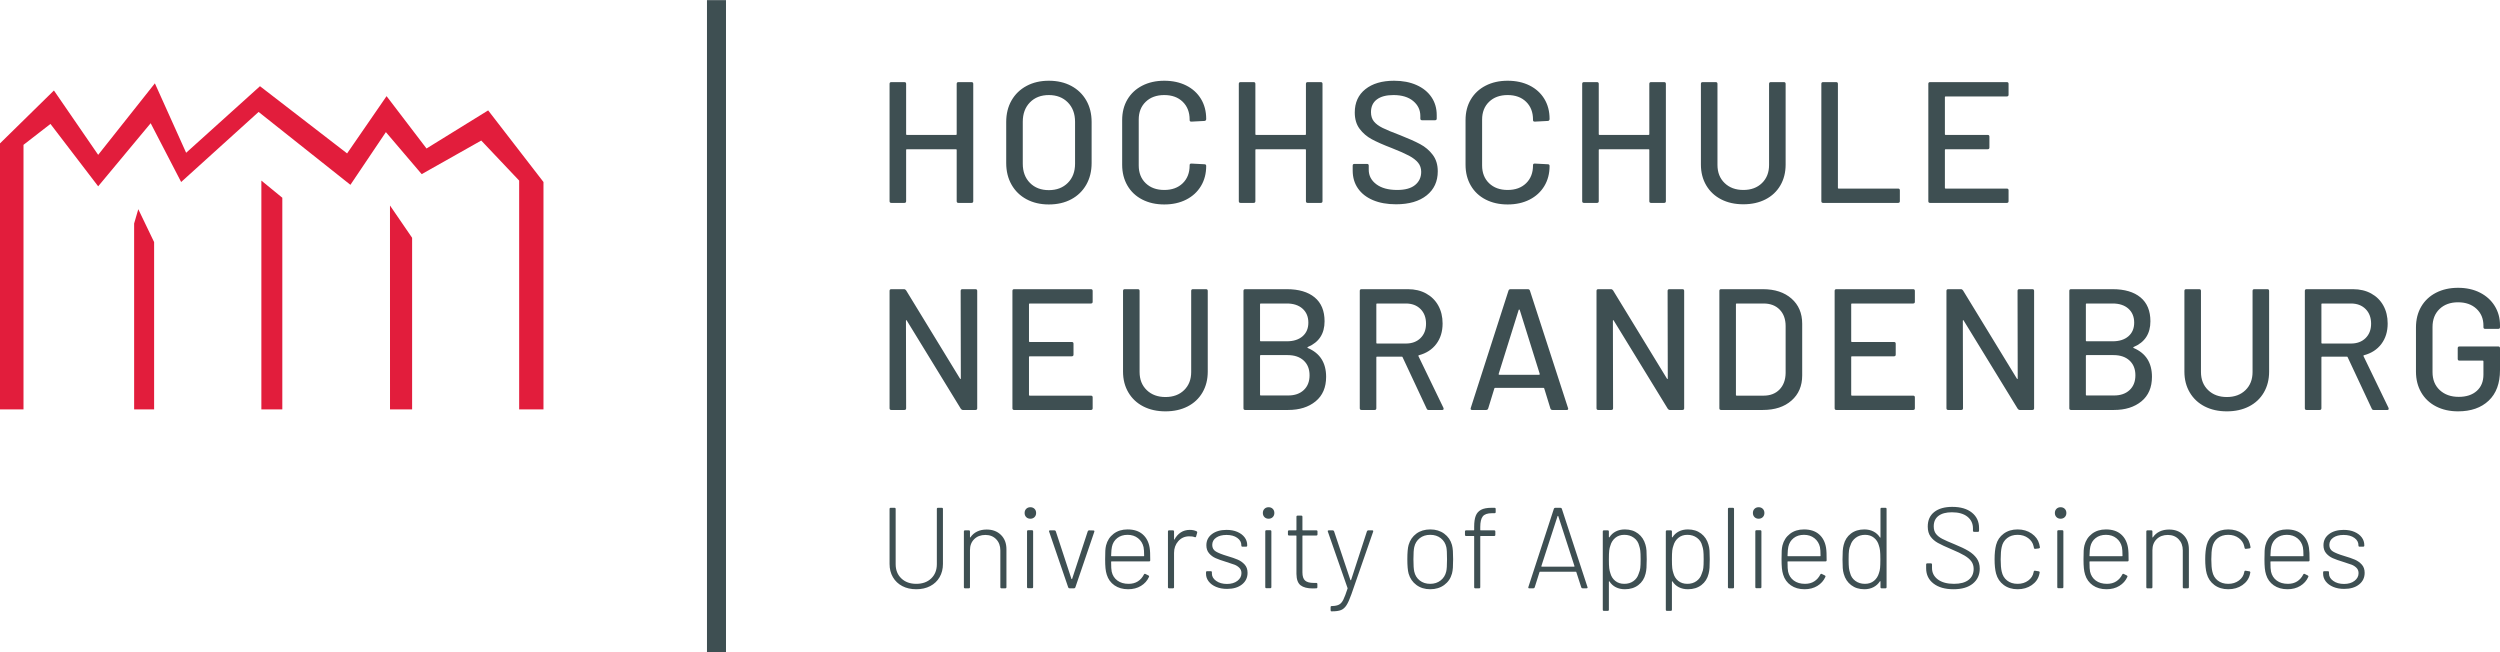
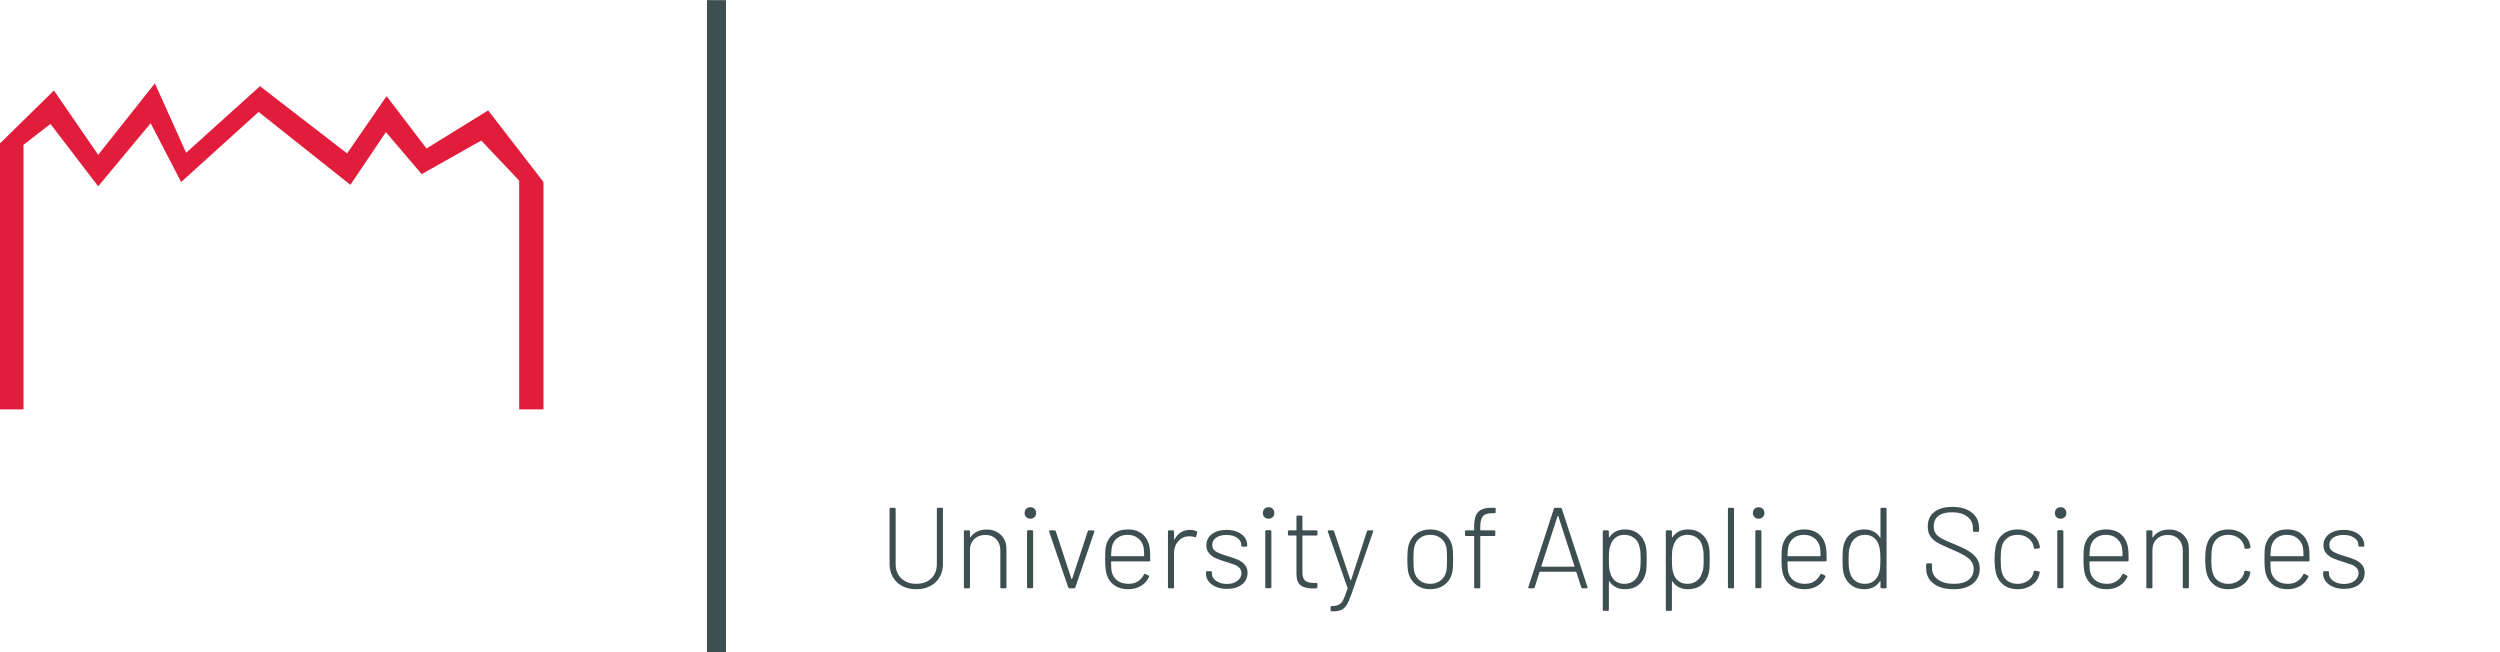
<svg xmlns="http://www.w3.org/2000/svg" viewBox="0 0 731.125 190.728" height="190.728pt" width="731.125pt" version="1.1">
  <g>
    <g id="Layer-1">
      <clipPath id="cp0">
        <path d="M .06 190.68 L 731.125 190.68 L 731.125 0 L .06 0 Z" transform="matrix(1,0,0,-1,0,190.728)" />
      </clipPath>
      <g clip-path="url(#cp0)">
        <path fill="#e21d3c" d="M 0 0 L 0 77.797 L 15.772 93.273 L 28.712 74.451 L 45.296 95.364 L 54.436 75.055 L 76.031 94.527 L 101.51 74.869 L 113.052 91.618 L 124.734 76.307 L 142.761 87.451 L 158.94 66.504 L 158.94 0 L 151.828 0 L 151.828 66.922 L 140.741 78.633 L 123.325 68.806 L 112.851 81.097 L 102.478 65.682 L 75.628 86.999 L 52.978 66.504 L 44.063 83.701 L 28.712 65.249 L 14.755 83.492 L 6.873 77.379 L 6.873 0 L 0 0" transform="matrix(1,0,0,-1,0,119.735)" />
      </g>
-       <path fill="#e21d3c" d="M 0 0 L 5.842 0 L 5.842 48.937 L 1.214 58.557 L -.003 54.374 L 0 0" transform="matrix(1,0,0,-1,39.229,119.735)" />
-       <path fill="#e21d3c" d="M 0 0 L 6.127 0 L 6.127 61.903 L 0 66.922 L 0 0" transform="matrix(1,0,0,-1,76.437,119.735)" />
-       <path fill="#e21d3c" d="M 0 0 L 6.463 0 L 6.463 50.191 L -.009 59.64 L 0 0" transform="matrix(1,0,0,-1,114.059,119.735)" />
      <path fill="#3e4f52" d="M 0 0 C 1.817 0 3.268 .432 4.356 1.296 C 5.444 2.159 5.988 3.297 5.988 4.71 C 5.988 5.697 5.707 6.499 5.147 7.116 C 4.586 7.732 3.919 8.209 3.145 8.546 C 2.372 8.882 1.334 9.241 .033 9.622 C -1.469 10.071 -2.574 10.508 -3.28 10.934 C -3.987 11.36 -4.34 11.999 -4.34 12.852 C -4.34 13.749 -3.959 14.461 -3.196 14.988 C -2.434 15.515 -1.425 15.779 -.168 15.779 C 1.132 15.779 2.181 15.493 2.977 14.921 C 3.773 14.349 4.171 13.637 4.171 12.785 L 4.171 12.684 C 4.171 12.459 4.283 12.347 4.508 12.347 L 5.551 12.347 C 5.775 12.347 5.887 12.459 5.887 12.684 L 5.887 12.785 C 5.887 13.637 5.635 14.399 5.13 15.072 C 4.626 15.745 3.919 16.278 3.011 16.67 C 2.102 17.062 1.054 17.259 -.135 17.259 C -1.907 17.259 -3.337 16.85 -4.424 16.031 C -5.512 15.212 -6.056 14.119 -6.056 12.751 C -6.056 11.809 -5.792 11.029 -5.265 10.413 C -4.738 9.796 -4.093 9.319 -3.331 8.983 C -2.569 8.647 -1.559 8.288 -.303 7.906 C .796 7.57 1.62 7.295 2.17 7.082 C 2.719 6.869 3.196 6.561 3.6 6.157 C 4.003 5.753 4.205 5.237 4.205 4.609 C 4.205 3.712 3.812 2.961 3.028 2.355 C 2.242 1.75 1.222 1.447 -.034 1.447 C -1.312 1.447 -2.367 1.744 -3.196 2.339 C -4.026 2.933 -4.441 3.645 -4.441 4.475 L -4.441 4.845 C -4.441 5.069 -4.553 5.181 -4.777 5.181 L -5.82 5.181 C -6.045 5.181 -6.157 5.069 -6.157 4.845 L -6.157 4.408 C -6.157 3.6 -5.899 2.86 -5.383 2.187 C -4.867 1.514 -4.144 .981 -3.213 .589 C -2.283 .197 -1.211 0 0 0 Z M -21.33 12.314 C -21.106 13.368 -20.589 14.214 -19.782 14.854 C -18.975 15.493 -17.965 15.812 -16.754 15.812 C -15.543 15.812 -14.523 15.481 -13.693 14.82 C -12.863 14.158 -12.325 13.289 -12.078 12.213 C -11.966 11.652 -11.91 10.811 -11.91 9.689 C -11.91 9.6 -11.955 9.555 -12.044 9.555 L -21.43 9.555 C -21.52 9.555 -21.565 9.6 -21.565 9.689 C -21.52 11.013 -21.442 11.887 -21.33 12.314 Z M -16.451 1.481 C -17.775 1.481 -18.868 1.8 -19.732 2.44 C -20.595 3.079 -21.15 3.948 -21.397 5.047 C -21.509 5.518 -21.565 6.471 -21.565 7.906 C -21.565 7.996 -21.52 8.041 -21.43 8.041 L -10.463 8.041 C -10.239 8.041 -10.127 8.153 -10.127 8.377 C -10.127 9.23 -10.138 9.942 -10.16 10.514 C -10.183 11.086 -10.228 11.584 -10.295 12.011 C -10.564 13.693 -11.248 15.01 -12.347 15.964 C -13.446 16.917 -14.915 17.394 -16.754 17.394 C -18.369 17.394 -19.732 16.967 -20.842 16.115 C -21.952 15.263 -22.687 14.13 -23.045 12.717 C -23.158 12.246 -23.23 11.73 -23.264 11.17 C -23.298 10.609 -23.314 9.779 -23.314 8.68 C -23.314 7.626 -23.281 6.751 -23.214 6.056 C -23.146 5.361 -23.023 4.732 -22.843 4.172 C -22.44 2.849 -21.689 1.806 -20.589 1.043 C -19.491 .281 -18.156 -.1 -16.586 -.1 C -15.151 -.1 -13.9 .224 -12.835 .875 C -11.77 1.525 -10.99 2.4 -10.497 3.499 C -10.407 3.679 -10.463 3.824 -10.665 3.937 L -11.54 4.374 C -11.719 4.463 -11.865 4.408 -11.977 4.206 C -12.403 3.353 -12.992 2.686 -13.743 2.204 C -14.495 1.722 -15.397 1.481 -16.451 1.481 Z M -33.912 -.1 C -32.319 -.1 -30.946 .297 -29.79 1.094 C -28.635 1.89 -27.901 2.916 -27.587 4.172 L -27.452 4.778 C -27.43 4.98 -27.531 5.103 -27.755 5.148 L -28.798 5.316 C -29.022 5.361 -29.157 5.26 -29.202 5.013 L -29.235 4.845 C -29.415 3.88 -29.936 3.079 -30.8 2.44 C -31.663 1.8 -32.7 1.481 -33.912 1.481 C -35.145 1.481 -36.171 1.806 -36.99 2.456 C -37.809 3.107 -38.33 3.981 -38.554 5.08 C -38.756 5.888 -38.857 7.076 -38.857 8.647 C -38.857 10.194 -38.756 11.394 -38.554 12.246 C -38.33 13.323 -37.809 14.186 -36.99 14.837 C -36.171 15.487 -35.145 15.812 -33.912 15.812 C -32.7 15.812 -31.669 15.493 -30.816 14.854 C -29.964 14.214 -29.437 13.424 -29.235 12.482 L -29.134 12.011 C -29.09 11.809 -28.989 11.708 -28.831 11.708 L -28.764 11.708 L -27.688 11.843 C -27.486 11.887 -27.385 11.988 -27.385 12.145 L -27.385 12.213 C -27.43 12.526 -27.497 12.84 -27.587 13.155 C -27.901 14.366 -28.635 15.375 -29.79 16.182 C -30.946 16.99 -32.319 17.394 -33.912 17.394 C -35.504 17.394 -36.861 16.978 -37.982 16.149 C -39.104 15.319 -39.844 14.22 -40.203 12.852 C -40.494 11.73 -40.64 10.34 -40.64 8.68 C -40.64 6.953 -40.494 5.551 -40.203 4.475 C -39.822 3.084 -39.076 1.974 -37.965 1.144 C -36.855 .314 -35.504 -.1 -33.912 -.1 Z M -51.203 17.36 C -52.258 17.36 -53.188 17.163 -53.996 16.771 C -54.803 16.379 -55.454 15.812 -55.947 15.072 C -55.97 15.027 -55.997 15.01 -56.031 15.022 C -56.065 15.033 -56.082 15.072 -56.082 15.14 L -56.082 16.788 C -56.082 17.012 -56.194 17.124 -56.418 17.124 L -57.528 17.124 C -57.753 17.124 -57.865 17.012 -57.865 16.788 L -57.865 .505 C -57.865 .281 -57.753 .169 -57.528 .169 L -56.418 .169 C -56.194 .169 -56.082 .281 -56.082 .505 L -56.082 11.338 C -56.082 12.661 -55.667 13.732 -54.837 14.551 C -54.007 15.369 -52.919 15.779 -51.573 15.779 C -50.273 15.779 -49.219 15.358 -48.411 14.517 C -47.604 13.676 -47.2 12.594 -47.2 11.271 L -47.2 .505 C -47.2 .281 -47.088 .169 -46.864 .169 L -45.753 .169 C -45.529 .169 -45.417 .281 -45.417 .505 L -45.417 11.607 C -45.417 13.334 -45.95 14.724 -47.015 15.779 C -48.08 16.833 -49.477 17.36 -51.203 17.36 Z M -74.248 12.314 C -74.024 13.368 -73.508 14.214 -72.701 14.854 C -71.893 15.493 -70.884 15.812 -69.673 15.812 C -68.462 15.812 -67.442 15.481 -66.612 14.82 C -65.782 14.158 -65.244 13.289 -64.997 12.213 C -64.885 11.652 -64.829 10.811 -64.829 9.689 C -64.829 9.6 -64.874 9.555 -64.963 9.555 L -74.349 9.555 C -74.439 9.555 -74.484 9.6 -74.484 9.689 C -74.439 11.013 -74.361 11.887 -74.248 12.314 Z M -69.37 1.481 C -70.694 1.481 -71.787 1.8 -72.65 2.44 C -73.514 3.079 -74.069 3.948 -74.316 5.047 C -74.428 5.518 -74.484 6.471 -74.484 7.906 C -74.484 7.996 -74.439 8.041 -74.349 8.041 L -63.382 8.041 C -63.158 8.041 -63.045 8.153 -63.045 8.377 C -63.045 9.23 -63.057 9.942 -63.079 10.514 C -63.102 11.086 -63.146 11.584 -63.214 12.011 C -63.483 13.693 -64.167 15.01 -65.266 15.964 C -66.365 16.917 -67.834 17.394 -69.673 17.394 C -71.288 17.394 -72.65 16.967 -73.761 16.115 C -74.871 15.263 -75.606 14.13 -75.964 12.717 C -76.077 12.246 -76.149 11.73 -76.183 11.17 C -76.216 10.609 -76.233 9.779 -76.233 8.68 C -76.233 7.626 -76.2 6.751 -76.132 6.056 C -76.065 5.361 -75.942 4.732 -75.762 4.172 C -75.359 2.849 -74.607 1.806 -73.508 1.043 C -72.41 .281 -71.075 -.1 -69.505 -.1 C -68.07 -.1 -66.819 .224 -65.754 .875 C -64.689 1.525 -63.909 2.4 -63.416 3.499 C -63.326 3.679 -63.382 3.824 -63.584 3.937 L -64.458 4.374 C -64.638 4.463 -64.784 4.408 -64.896 4.206 C -65.322 3.353 -65.911 2.686 -66.662 2.204 C -67.414 1.722 -68.316 1.481 -69.37 1.481 Z M -83.567 .202 L -82.457 .202 C -82.233 .202 -82.121 .314 -82.121 .539 L -82.121 16.822 C -82.121 17.046 -82.233 17.158 -82.457 17.158 L -83.567 17.158 C -83.792 17.158 -83.904 17.046 -83.904 16.822 L -83.904 .539 C -83.904 .314 -83.792 .202 -83.567 .202 Z M -82.928 20.522 C -82.435 20.522 -82.031 20.679 -81.717 20.993 C -81.403 21.307 -81.246 21.711 -81.246 22.204 C -81.246 22.697 -81.403 23.101 -81.717 23.416 C -82.031 23.729 -82.435 23.887 -82.928 23.887 C -83.422 23.887 -83.825 23.729 -84.139 23.416 C -84.453 23.101 -84.61 22.697 -84.61 22.204 C -84.61 21.711 -84.453 21.307 -84.139 20.993 C -83.825 20.679 -83.422 20.522 -82.928 20.522 Z M -95.51 -.1 C -93.918 -.1 -92.544 .297 -91.389 1.094 C -90.234 1.89 -89.5 2.916 -89.185 4.172 L -89.051 4.778 C -89.029 4.98 -89.129 5.103 -89.353 5.148 L -90.396 5.316 C -90.621 5.361 -90.755 5.26 -90.8 5.013 L -90.834 4.845 C -91.013 3.88 -91.535 3.079 -92.398 2.44 C -93.262 1.8 -94.299 1.481 -95.51 1.481 C -96.744 1.481 -97.77 1.806 -98.588 2.456 C -99.407 3.107 -99.929 3.981 -100.153 5.08 C -100.354 5.888 -100.455 7.076 -100.455 8.647 C -100.455 10.194 -100.354 11.394 -100.153 12.246 C -99.929 13.323 -99.407 14.186 -98.588 14.837 C -97.77 15.487 -96.744 15.812 -95.51 15.812 C -94.299 15.812 -93.267 15.493 -92.415 14.854 C -91.563 14.214 -91.035 13.424 -90.834 12.482 L -90.733 12.011 C -90.688 11.809 -90.587 11.708 -90.43 11.708 L -90.363 11.708 L -89.286 11.843 C -89.084 11.887 -88.983 11.988 -88.983 12.145 L -88.983 12.213 C -89.029 12.526 -89.096 12.84 -89.185 13.155 C -89.5 14.366 -90.234 15.375 -91.389 16.182 C -92.544 16.99 -93.918 17.394 -95.51 17.394 C -97.103 17.394 -98.459 16.978 -99.581 16.149 C -100.702 15.319 -101.443 14.22 -101.801 12.852 C -102.093 11.73 -102.238 10.34 -102.238 8.68 C -102.238 6.953 -102.093 5.551 -101.801 4.475 C -101.42 3.084 -100.674 1.974 -99.564 1.144 C -98.454 .314 -97.103 -.1 -95.51 -.1 Z M -114.248 -.1 C -111.826 -.1 -109.942 .449 -108.596 1.548 C -107.251 2.647 -106.578 4.105 -106.578 5.922 C -106.578 7.087 -106.87 8.086 -107.452 8.916 C -108.036 9.745 -108.838 10.469 -109.858 11.086 C -110.879 11.702 -112.219 12.347 -113.878 13.02 C -115.538 13.693 -116.766 14.236 -117.562 14.652 C -118.358 15.066 -118.97 15.554 -119.396 16.115 C -119.822 16.676 -120.035 17.405 -120.035 18.302 C -120.035 19.625 -119.575 20.64 -118.655 21.347 C -117.736 22.053 -116.424 22.406 -114.719 22.406 C -112.768 22.406 -111.254 21.974 -110.178 21.111 C -109.101 20.247 -108.563 19.109 -108.563 17.696 L -108.563 17.024 C -108.563 16.799 -108.451 16.687 -108.226 16.687 L -107.116 16.687 C -106.892 16.687 -106.78 16.799 -106.78 17.024 L -106.78 17.797 C -106.78 19.681 -107.475 21.184 -108.865 22.305 C -110.256 23.427 -112.174 23.987 -114.618 23.987 C -116.861 23.987 -118.616 23.488 -119.883 22.49 C -121.151 21.492 -121.784 20.073 -121.784 18.235 C -121.784 17.046 -121.515 16.076 -120.977 15.325 C -120.438 14.573 -119.727 13.95 -118.84 13.457 C -117.955 12.964 -116.637 12.347 -114.887 11.607 C -113.228 10.912 -111.944 10.295 -111.035 9.757 C -110.127 9.218 -109.454 8.641 -109.017 8.024 C -108.579 7.407 -108.361 6.684 -108.361 5.854 C -108.361 4.486 -108.854 3.415 -109.841 2.641 C -110.828 1.868 -112.252 1.481 -114.114 1.481 C -116.11 1.481 -117.68 1.907 -118.824 2.759 C -119.967 3.611 -120.539 4.732 -120.539 6.123 L -120.539 7.133 C -120.539 7.357 -120.652 7.469 -120.876 7.469 L -121.919 7.469 C -122.143 7.469 -122.255 7.357 -122.255 7.133 L -122.255 6.022 C -122.255 4.161 -121.538 2.675 -120.102 1.565 C -118.667 .455 -116.716 -.1 -114.248 -.1 Z M -136.048 4.643 C -136.317 3.701 -136.805 2.938 -137.511 2.355 C -138.218 1.772 -139.098 1.481 -140.152 1.481 C -141.251 1.481 -142.193 1.772 -142.978 2.355 C -143.763 2.938 -144.268 3.701 -144.492 4.643 C -144.649 5.092 -144.761 5.579 -144.829 6.107 C -144.896 6.633 -144.929 7.48 -144.929 8.647 C -144.929 9.858 -144.891 10.738 -144.812 11.287 C -144.733 11.837 -144.593 12.325 -144.391 12.751 C -144.122 13.648 -143.606 14.383 -142.844 14.955 C -142.081 15.526 -141.173 15.812 -140.119 15.812 C -139.087 15.812 -138.218 15.526 -137.511 14.955 C -136.805 14.383 -136.329 13.637 -136.081 12.717 C -135.925 12.268 -135.812 11.77 -135.745 11.22 C -135.678 10.67 -135.644 9.801 -135.644 8.613 C -135.644 7.469 -135.673 6.628 -135.728 6.09 C -135.784 5.551 -135.891 5.069 -136.048 4.643 Z M -135.61 23.382 L -135.61 15.106 C -135.61 15.039 -135.633 14.999 -135.678 14.988 C -135.723 14.977 -135.757 15.005 -135.779 15.072 C -136.25 15.812 -136.878 16.384 -137.663 16.788 C -138.448 17.192 -139.334 17.394 -140.32 17.394 C -141.891 17.394 -143.208 16.984 -144.273 16.166 C -145.339 15.347 -146.04 14.242 -146.376 12.852 C -146.511 12.336 -146.601 11.753 -146.645 11.102 C -146.69 10.452 -146.712 9.622 -146.712 8.613 C -146.712 7.581 -146.69 6.746 -146.645 6.107 C -146.601 5.467 -146.5 4.89 -146.342 4.374 C -145.961 3.006 -145.244 1.918 -144.189 1.111 C -143.135 .303 -141.846 -.1 -140.32 -.1 C -139.334 -.1 -138.448 .101 -137.663 .505 C -136.878 .909 -136.25 1.481 -135.779 2.221 C -135.734 2.266 -135.695 2.282 -135.661 2.271 C -135.627 2.26 -135.61 2.221 -135.61 2.154 L -135.61 .505 C -135.61 .281 -135.499 .169 -135.274 .169 L -134.164 .169 C -133.94 .169 -133.827 .281 -133.827 .505 L -133.827 23.382 C -133.827 23.606 -133.94 23.718 -134.164 23.718 L -135.274 23.718 C -135.499 23.718 -135.61 23.606 -135.61 23.382 Z M -162.558 12.314 C -162.334 13.368 -161.818 14.214 -161.01 14.854 C -160.203 15.493 -159.194 15.812 -157.983 15.812 C -156.771 15.812 -155.751 15.481 -154.921 14.82 C -154.092 14.158 -153.553 13.289 -153.306 12.213 C -153.194 11.652 -153.138 10.811 -153.138 9.689 C -153.138 9.6 -153.183 9.555 -153.273 9.555 L -162.659 9.555 C -162.749 9.555 -162.793 9.6 -162.793 9.689 C -162.749 11.013 -162.67 11.887 -162.558 12.314 Z M -157.68 1.481 C -159.003 1.481 -160.097 1.8 -160.96 2.44 C -161.824 3.079 -162.379 3.948 -162.625 5.047 C -162.738 5.518 -162.793 6.471 -162.793 7.906 C -162.793 7.996 -162.749 8.041 -162.659 8.041 L -151.692 8.041 C -151.468 8.041 -151.355 8.153 -151.355 8.377 C -151.355 9.23 -151.367 9.942 -151.389 10.514 C -151.411 11.086 -151.456 11.584 -151.523 12.011 C -151.792 13.693 -152.477 15.01 -153.575 15.964 C -154.675 16.917 -156.144 17.394 -157.983 17.394 C -159.597 17.394 -160.96 16.967 -162.07 16.115 C -163.18 15.263 -163.915 14.13 -164.274 12.717 C -164.386 12.246 -164.459 11.73 -164.492 11.17 C -164.526 10.609 -164.543 9.779 -164.543 8.68 C -164.543 7.626 -164.509 6.751 -164.442 6.056 C -164.375 5.361 -164.252 4.732 -164.072 4.172 C -163.668 2.849 -162.917 1.806 -161.818 1.043 C -160.719 .281 -159.385 -.1 -157.814 -.1 C -156.379 -.1 -155.129 .224 -154.063 .875 C -152.998 1.525 -152.219 2.4 -151.725 3.499 C -151.636 3.679 -151.692 3.824 -151.893 3.937 L -152.768 4.374 C -152.948 4.463 -153.093 4.408 -153.205 4.206 C -153.632 3.353 -154.22 2.686 -154.972 2.204 C -155.723 1.722 -156.626 1.481 -157.68 1.481 Z M -171.877 .202 L -170.767 .202 C -170.543 .202 -170.43 .314 -170.43 .539 L -170.43 16.822 C -170.43 17.046 -170.543 17.158 -170.767 17.158 L -171.877 17.158 C -172.101 17.158 -172.213 17.046 -172.213 16.822 L -172.213 .539 C -172.213 .314 -172.101 .202 -171.877 .202 Z M -171.238 20.522 C -170.745 20.522 -170.341 20.679 -170.026 20.993 C -169.713 21.307 -169.555 21.711 -169.555 22.204 C -169.555 22.697 -169.713 23.101 -170.026 23.416 C -170.341 23.729 -170.745 23.887 -171.238 23.887 C -171.731 23.887 -172.135 23.729 -172.449 23.416 C -172.763 23.101 -172.92 22.697 -172.92 22.204 C -172.92 21.711 -172.763 21.307 -172.449 20.993 C -172.135 20.679 -171.731 20.522 -171.238 20.522 Z M -179.884 .169 L -178.773 .169 C -178.549 .169 -178.437 .281 -178.437 .505 L -178.437 23.382 C -178.437 23.606 -178.549 23.718 -178.773 23.718 L -179.884 23.718 C -180.108 23.718 -180.22 23.606 -180.22 23.382 L -180.22 .505 C -180.22 .281 -180.108 .169 -179.884 .169 Z M -187.924 4.34 C -188.193 3.488 -188.698 2.798 -189.438 2.271 C -190.178 1.744 -191.064 1.481 -192.095 1.481 C -193.15 1.481 -194.03 1.767 -194.736 2.339 C -195.443 2.911 -195.92 3.656 -196.166 4.576 C -196.323 5.024 -196.435 5.518 -196.503 6.056 C -196.57 6.594 -196.603 7.458 -196.603 8.647 C -196.603 9.835 -196.57 10.699 -196.503 11.237 C -196.435 11.775 -196.323 12.246 -196.166 12.65 C -195.92 13.569 -195.443 14.326 -194.736 14.921 C -194.03 15.515 -193.15 15.812 -192.095 15.812 C -190.997 15.812 -190.055 15.521 -189.269 14.938 C -188.485 14.354 -187.98 13.592 -187.756 12.65 C -187.599 12.201 -187.486 11.713 -187.419 11.187 C -187.352 10.659 -187.318 9.812 -187.318 8.647 C -187.318 7.503 -187.352 6.662 -187.419 6.123 C -187.486 5.585 -187.61 5.114 -187.789 4.71 L -187.924 4.34 Z M -185.905 12.919 C -186.287 14.287 -187.004 15.375 -188.058 16.182 C -189.113 16.99 -190.402 17.394 -191.927 17.394 C -192.914 17.394 -193.794 17.197 -194.568 16.805 C -195.342 16.412 -195.964 15.846 -196.435 15.106 C -196.48 15.061 -196.519 15.044 -196.553 15.055 C -196.587 15.066 -196.603 15.106 -196.603 15.173 L -196.603 16.788 C -196.603 17.012 -196.716 17.124 -196.94 17.124 L -198.05 17.124 C -198.275 17.124 -198.387 17.012 -198.387 16.788 L -198.387 -6.089 C -198.387 -6.313 -198.275 -6.425 -198.05 -6.425 L -196.94 -6.425 C -196.716 -6.425 -196.603 -6.313 -196.603 -6.089 L -196.603 2.12 C -196.603 2.187 -196.587 2.226 -196.553 2.238 C -196.519 2.249 -196.48 2.232 -196.435 2.187 C -195.964 1.447 -195.342 .88 -194.568 .488 C -193.794 .096 -192.914 -.1 -191.927 -.1 C -190.358 -.1 -189.04 .309 -187.974 1.128 C -186.909 1.946 -186.208 3.05 -185.872 4.441 C -185.737 4.957 -185.648 5.535 -185.602 6.174 C -185.558 6.813 -185.535 7.648 -185.535 8.68 C -185.535 9.712 -185.558 10.547 -185.602 11.187 C -185.648 11.826 -185.749 12.403 -185.905 12.919 Z M -206.359 4.34 C -206.629 3.488 -207.133 2.798 -207.873 2.271 C -208.613 1.744 -209.5 1.481 -210.531 1.481 C -211.586 1.481 -212.465 1.767 -213.172 2.339 C -213.878 2.911 -214.355 3.656 -214.602 4.576 C -214.759 5.024 -214.871 5.518 -214.938 6.056 C -215.005 6.594 -215.039 7.458 -215.039 8.647 C -215.039 9.835 -215.005 10.699 -214.938 11.237 C -214.871 11.775 -214.759 12.246 -214.602 12.65 C -214.355 13.569 -213.878 14.326 -213.172 14.921 C -212.465 15.515 -211.586 15.812 -210.531 15.812 C -209.432 15.812 -208.49 15.521 -207.705 14.938 C -206.92 14.354 -206.416 13.592 -206.191 12.65 C -206.035 12.201 -205.922 11.713 -205.855 11.187 C -205.787 10.659 -205.754 9.812 -205.754 8.647 C -205.754 7.503 -205.787 6.662 -205.855 6.123 C -205.922 5.585 -206.046 5.114 -206.225 4.71 L -206.359 4.34 Z M -204.341 12.919 C -204.722 14.287 -205.44 15.375 -206.494 16.182 C -207.548 16.99 -208.838 17.394 -210.363 17.394 C -211.35 17.394 -212.23 17.197 -213.004 16.805 C -213.778 16.412 -214.4 15.846 -214.871 15.106 C -214.916 15.061 -214.955 15.044 -214.989 15.055 C -215.022 15.066 -215.039 15.106 -215.039 15.173 L -215.039 16.788 C -215.039 17.012 -215.152 17.124 -215.376 17.124 L -216.486 17.124 C -216.71 17.124 -216.822 17.012 -216.822 16.788 L -216.822 -6.089 C -216.822 -6.313 -216.71 -6.425 -216.486 -6.425 L -215.376 -6.425 C -215.152 -6.425 -215.039 -6.313 -215.039 -6.089 L -215.039 2.12 C -215.039 2.187 -215.022 2.226 -214.989 2.238 C -214.955 2.249 -214.916 2.232 -214.871 2.187 C -214.4 1.447 -213.778 .88 -213.004 .488 C -212.23 .096 -211.35 -.1 -210.363 -.1 C -208.793 -.1 -207.475 .309 -206.41 1.128 C -205.345 1.946 -204.644 3.05 -204.307 4.441 C -204.173 4.957 -204.083 5.535 -204.038 6.174 C -203.993 6.813 -203.971 7.648 -203.971 8.68 C -203.971 9.712 -203.993 10.547 -204.038 11.187 C -204.083 11.826 -204.184 12.403 -204.341 12.919 Z M -234.787 6.662 L -230.043 21.296 C -230.021 21.341 -229.988 21.363 -229.943 21.363 C -229.898 21.363 -229.864 21.341 -229.842 21.296 L -225.098 6.662 C -225.076 6.616 -225.081 6.578 -225.115 6.544 C -225.149 6.51 -225.188 6.493 -225.233 6.493 L -234.652 6.493 C -234.698 6.493 -234.737 6.51 -234.77 6.544 C -234.804 6.578 -234.81 6.616 -234.787 6.662 Z M -222.709 .169 L -221.566 .169 C -221.364 .169 -221.263 .247 -221.263 .404 L -221.296 .539 L -228.799 23.449 C -228.866 23.628 -229.001 23.718 -229.202 23.718 L -230.716 23.718 C -230.918 23.718 -231.053 23.628 -231.12 23.449 L -238.589 .539 C -238.656 .292 -238.567 .169 -238.319 .169 L -237.142 .169 C -236.94 .169 -236.806 .258 -236.738 .438 L -235.325 4.912 C -235.303 4.98 -235.258 5.013 -235.191 5.013 L -224.694 5.013 C -224.627 5.013 -224.582 4.98 -224.56 4.912 L -223.113 .438 C -223.046 .258 -222.911 .169 -222.709 .169 Z M -249.219 22.137 L -248.479 22.137 C -248.255 22.137 -248.143 22.249 -248.143 22.474 L -248.143 23.382 C -248.143 23.606 -248.255 23.718 -248.479 23.718 L -249.354 23.718 C -250.678 23.718 -251.704 23.522 -252.432 23.13 C -253.161 22.737 -253.677 22.148 -253.98 21.363 C -254.283 20.578 -254.434 19.524 -254.434 18.201 L -254.434 17.259 C -254.434 17.169 -254.479 17.124 -254.569 17.124 L -256.789 17.124 C -257.013 17.124 -257.125 17.012 -257.125 16.788 L -257.125 15.812 C -257.125 15.588 -257.013 15.476 -256.789 15.476 L -254.569 15.476 C -254.479 15.476 -254.434 15.431 -254.434 15.341 L -254.434 .505 C -254.434 .281 -254.322 .169 -254.098 .169 L -252.987 .169 C -252.763 .169 -252.651 .281 -252.651 .505 L -252.651 15.341 C -252.651 15.431 -252.606 15.476 -252.516 15.476 L -248.58 15.476 C -248.356 15.476 -248.244 15.588 -248.244 15.812 L -248.244 16.788 C -248.244 17.012 -248.356 17.124 -248.58 17.124 L -252.516 17.124 C -252.606 17.124 -252.651 17.169 -252.651 17.259 L -252.651 18.134 C -252.651 19.547 -252.41 20.567 -251.928 21.195 C -251.446 21.823 -250.543 22.137 -249.219 22.137 Z M -267.285 1.481 C -268.496 1.481 -269.517 1.806 -270.347 2.456 C -271.177 3.107 -271.715 3.981 -271.961 5.08 C -272.118 5.775 -272.197 6.964 -272.197 8.647 C -272.197 10.329 -272.118 11.517 -271.961 12.213 C -271.715 13.311 -271.177 14.186 -270.347 14.837 C -269.517 15.487 -268.496 15.812 -267.285 15.812 C -266.074 15.812 -265.048 15.487 -264.207 14.837 C -263.366 14.186 -262.822 13.311 -262.575 12.213 C -262.441 11.629 -262.373 10.441 -262.373 8.647 C -262.373 6.875 -262.452 5.686 -262.609 5.08 C -262.856 4.004 -263.399 3.134 -264.24 2.473 C -265.081 1.811 -266.097 1.481 -267.285 1.481 Z M -267.285 -.1 C -265.693 -.1 -264.33 .314 -263.197 1.144 C -262.065 1.974 -261.308 3.084 -260.927 4.475 C -260.792 4.991 -260.703 5.563 -260.657 6.191 C -260.613 6.818 -260.59 7.648 -260.59 8.68 C -260.59 9.667 -260.613 10.48 -260.657 11.119 C -260.703 11.758 -260.792 12.336 -260.927 12.852 C -261.308 14.22 -262.065 15.319 -263.197 16.149 C -264.33 16.978 -265.682 17.394 -267.251 17.394 C -268.866 17.394 -270.229 16.984 -271.339 16.166 C -272.449 15.347 -273.206 14.242 -273.61 12.852 C -273.857 11.977 -273.98 10.586 -273.98 8.68 C -273.98 6.774 -273.857 5.372 -273.61 4.475 C -273.206 3.084 -272.444 1.974 -271.322 1.144 C -270.201 .314 -268.855 -.1 -267.285 -.1 Z M -296.183 -6.56 L -295.948 -6.56 C -294.849 -6.56 -293.991 -6.436 -293.374 -6.19 C -292.758 -5.943 -292.225 -5.472 -291.776 -4.777 C -291.328 -4.081 -290.846 -3.005 -290.33 -1.547 L -283.971 16.754 C -283.904 17.001 -283.994 17.124 -284.24 17.124 L -285.384 17.124 C -285.586 17.124 -285.721 17.035 -285.788 16.855 L -290.431 2.591 C -290.453 2.546 -290.487 2.524 -290.531 2.524 C -290.577 2.524 -290.61 2.546 -290.632 2.591 L -295.41 16.855 C -295.477 17.035 -295.611 17.124 -295.813 17.124 L -296.957 17.124 C -297.159 17.124 -297.26 17.046 -297.26 16.889 L -297.226 16.754 L -291.473 .27 C -291.429 .224 -291.429 .158 -291.473 .068 C -291.944 -1.39 -292.354 -2.466 -292.701 -3.162 C -293.049 -3.857 -293.464 -4.334 -293.946 -4.592 C -294.429 -4.849 -295.096 -4.99 -295.948 -5.012 L -296.082 -5.012 C -296.307 -5.012 -296.419 -5.124 -296.419 -5.349 L -296.419 -6.223 C -296.419 -6.447 -296.341 -6.56 -296.183 -6.56 Z M -300.254 15.947 L -300.254 16.788 C -300.254 17.012 -300.366 17.124 -300.59 17.124 L -304.526 17.124 C -304.616 17.124 -304.661 17.169 -304.661 17.259 L -304.661 21.094 C -304.661 21.318 -304.774 21.431 -304.997 21.431 L -306.074 21.431 C -306.298 21.431 -306.41 21.318 -306.41 21.094 L -306.41 17.259 C -306.41 17.169 -306.456 17.124 -306.545 17.124 L -308.564 17.124 C -308.788 17.124 -308.9 17.012 -308.9 16.788 L -308.9 15.947 C -308.9 15.722 -308.788 15.611 -308.564 15.611 L -306.545 15.611 C -306.456 15.611 -306.41 15.565 -306.41 15.476 L -306.41 4.374 C -306.388 2.759 -305.979 1.649 -305.182 1.043 C -304.387 .438 -303.203 .135 -301.633 .135 L -300.624 .169 C -300.4 .169 -300.287 .281 -300.287 .505 L -300.287 1.413 C -300.287 1.637 -300.4 1.75 -300.624 1.75 L -301.398 1.75 C -302.542 1.75 -303.372 1.98 -303.887 2.44 C -304.403 2.899 -304.661 3.701 -304.661 4.845 L -304.661 15.476 C -304.661 15.565 -304.616 15.611 -304.526 15.611 L -300.59 15.611 C -300.366 15.611 -300.254 15.722 -300.254 15.947 Z M -315.191 .202 L -314.081 .202 C -313.857 .202 -313.744 .314 -313.744 .539 L -313.744 16.822 C -313.744 17.046 -313.857 17.158 -314.081 17.158 L -315.191 17.158 C -315.415 17.158 -315.527 17.046 -315.527 16.822 L -315.527 .539 C -315.527 .314 -315.415 .202 -315.191 .202 Z M -314.552 20.522 C -314.059 20.522 -313.655 20.679 -313.341 20.993 C -313.027 21.307 -312.87 21.711 -312.87 22.204 C -312.87 22.697 -313.027 23.101 -313.341 23.416 C -313.655 23.729 -314.059 23.887 -314.552 23.887 C -315.045 23.887 -315.449 23.729 -315.763 23.416 C -316.077 23.101 -316.234 22.697 -316.234 22.204 C -316.234 21.711 -316.077 21.307 -315.763 20.993 C -315.449 20.679 -315.045 20.522 -314.552 20.522 Z M -326.696 0 C -324.88 0 -323.428 .432 -322.34 1.296 C -321.252 2.159 -320.708 3.297 -320.708 4.71 C -320.708 5.697 -320.989 6.499 -321.549 7.116 C -322.11 7.732 -322.777 8.209 -323.551 8.546 C -324.325 8.882 -325.362 9.241 -326.663 9.622 C -328.166 10.071 -329.27 10.508 -329.976 10.934 C -330.683 11.36 -331.036 11.999 -331.036 12.852 C -331.036 13.749 -330.655 14.461 -329.892 14.988 C -329.13 15.515 -328.121 15.779 -326.864 15.779 C -325.564 15.779 -324.515 15.493 -323.719 14.921 C -322.923 14.349 -322.525 13.637 -322.525 12.785 L -322.525 12.684 C -322.525 12.459 -322.413 12.347 -322.188 12.347 L -321.145 12.347 C -320.921 12.347 -320.809 12.459 -320.809 12.684 L -320.809 12.785 C -320.809 13.637 -321.061 14.399 -321.566 15.072 C -322.07 15.745 -322.777 16.278 -323.685 16.67 C -324.594 17.062 -325.642 17.259 -326.831 17.259 C -328.603 17.259 -330.033 16.85 -331.12 16.031 C -332.208 15.212 -332.752 14.119 -332.752 12.751 C -332.752 11.809 -332.489 11.029 -331.961 10.413 C -331.435 9.796 -330.79 9.319 -330.027 8.983 C -329.265 8.647 -328.255 8.288 -326.999 7.906 C -325.9 7.57 -325.076 7.295 -324.526 7.082 C -323.977 6.869 -323.5 6.561 -323.097 6.157 C -322.693 5.753 -322.491 5.237 -322.491 4.609 C -322.491 3.712 -322.884 2.961 -323.668 2.355 C -324.454 1.75 -325.474 1.447 -326.73 1.447 C -328.008 1.447 -329.063 1.744 -329.892 2.339 C -330.722 2.933 -331.137 3.645 -331.137 4.475 L -331.137 4.845 C -331.137 5.069 -331.25 5.181 -331.473 5.181 L -332.516 5.181 C -332.741 5.181 -332.853 5.069 -332.853 4.845 L -332.853 4.408 C -332.853 3.6 -332.595 2.86 -332.079 2.187 C -331.563 1.514 -330.84 .981 -329.909 .589 C -328.979 .197 -327.907 0 -326.696 0 Z M -337.596 17.259 C -338.605 17.259 -339.486 17.012 -340.237 16.519 C -340.989 16.025 -341.6 15.341 -342.071 14.467 C -342.093 14.399 -342.121 14.371 -342.155 14.383 C -342.188 14.394 -342.205 14.433 -342.205 14.5 L -342.205 16.788 C -342.205 17.012 -342.318 17.124 -342.542 17.124 L -343.652 17.124 C -343.876 17.124 -343.988 17.012 -343.988 16.788 L -343.988 .505 C -343.988 .281 -343.876 .169 -343.652 .169 L -342.542 .169 C -342.318 .169 -342.205 .281 -342.205 .505 L -342.205 10.531 C -342.205 11.876 -341.796 13.014 -340.977 13.945 C -340.159 14.876 -339.122 15.352 -337.865 15.375 C -337.193 15.397 -336.632 15.319 -336.183 15.14 C -335.959 15.05 -335.813 15.117 -335.746 15.341 L -335.443 16.418 C -335.398 16.642 -335.466 16.788 -335.645 16.855 C -336.183 17.124 -336.834 17.259 -337.596 17.259 Z M -360.372 12.314 C -360.148 13.368 -359.632 14.214 -358.825 14.854 C -358.017 15.493 -357.008 15.812 -355.797 15.812 C -354.586 15.812 -353.565 15.481 -352.735 14.82 C -351.906 14.158 -351.367 13.289 -351.12 12.213 C -351.008 11.652 -350.952 10.811 -350.952 9.689 C -350.952 9.6 -350.997 9.555 -351.087 9.555 L -360.473 9.555 C -360.563 9.555 -360.608 9.6 -360.608 9.689 C -360.563 11.013 -360.485 11.887 -360.372 12.314 Z M -355.494 1.481 C -356.818 1.481 -357.911 1.8 -358.774 2.44 C -359.638 3.079 -360.193 3.948 -360.439 5.047 C -360.552 5.518 -360.608 6.471 -360.608 7.906 C -360.608 7.996 -360.563 8.041 -360.473 8.041 L -349.506 8.041 C -349.282 8.041 -349.169 8.153 -349.169 8.377 C -349.169 9.23 -349.181 9.942 -349.203 10.514 C -349.225 11.086 -349.27 11.584 -349.337 12.011 C -349.606 13.693 -350.291 15.01 -351.39 15.964 C -352.489 16.917 -353.958 17.394 -355.797 17.394 C -357.412 17.394 -358.774 16.967 -359.884 16.115 C -360.994 15.263 -361.729 14.13 -362.088 12.717 C -362.2 12.246 -362.273 11.73 -362.306 11.17 C -362.34 10.609 -362.357 9.779 -362.357 8.68 C -362.357 7.626 -362.323 6.751 -362.256 6.056 C -362.189 5.361 -362.066 4.732 -361.886 4.172 C -361.482 2.849 -360.731 1.806 -359.632 1.043 C -358.533 .281 -357.199 -.1 -355.628 -.1 C -354.193 -.1 -352.943 .224 -351.877 .875 C -350.812 1.525 -350.033 2.4 -349.539 3.499 C -349.45 3.679 -349.506 3.824 -349.707 3.937 L -350.582 4.374 C -350.762 4.463 -350.908 4.408 -351.019 4.206 C -351.446 3.353 -352.035 2.686 -352.786 2.204 C -353.537 1.722 -354.44 1.481 -355.494 1.481 Z M -372.753 .169 L -371.474 .169 C -371.272 .169 -371.138 .258 -371.07 .438 L -365.519 16.721 C -365.452 16.967 -365.542 17.091 -365.789 17.091 L -367.033 17.124 C -367.235 17.124 -367.37 17.035 -367.437 16.855 L -372.012 2.927 C -372.035 2.882 -372.069 2.86 -372.113 2.86 C -372.159 2.86 -372.192 2.882 -372.214 2.927 L -376.79 16.855 C -376.857 17.035 -376.991 17.124 -377.193 17.124 L -378.472 17.124 C -378.674 17.124 -378.775 17.046 -378.775 16.889 L -378.741 16.754 L -373.156 .438 C -373.089 .258 -372.954 .169 -372.753 .169 Z M -384.864 .202 L -383.753 .202 C -383.53 .202 -383.417 .314 -383.417 .539 L -383.417 16.822 C -383.417 17.046 -383.53 17.158 -383.753 17.158 L -384.864 17.158 C -385.088 17.158 -385.2 17.046 -385.2 16.822 L -385.2 .539 C -385.2 .314 -385.088 .202 -384.864 .202 Z M -384.224 20.522 C -383.731 20.522 -383.328 20.679 -383.013 20.993 C -382.7 21.307 -382.542 21.711 -382.542 22.204 C -382.542 22.697 -382.7 23.101 -383.013 23.416 C -383.328 23.729 -383.731 23.887 -384.224 23.887 C -384.718 23.887 -385.122 23.729 -385.436 23.416 C -385.75 23.101 -385.907 22.697 -385.907 22.204 C -385.907 21.711 -385.75 21.307 -385.436 20.993 C -385.122 20.679 -384.718 20.522 -384.224 20.522 Z M -397.008 17.36 C -398.063 17.36 -398.993 17.163 -399.8 16.771 C -400.608 16.379 -401.259 15.812 -401.752 15.072 C -401.774 15.027 -401.802 15.01 -401.836 15.022 C -401.869 15.033 -401.886 15.072 -401.886 15.14 L -401.886 16.788 C -401.886 17.012 -401.999 17.124 -402.223 17.124 L -403.333 17.124 C -403.557 17.124 -403.669 17.012 -403.669 16.788 L -403.669 .505 C -403.669 .281 -403.557 .169 -403.333 .169 L -402.223 .169 C -401.999 .169 -401.886 .281 -401.886 .505 L -401.886 11.338 C -401.886 12.661 -401.472 13.732 -400.642 14.551 C -399.812 15.369 -398.724 15.779 -397.378 15.779 C -396.078 15.779 -395.023 15.358 -394.216 14.517 C -393.408 13.676 -393.005 12.594 -393.005 11.271 L -393.005 .505 C -393.005 .281 -392.893 .169 -392.668 .169 L -391.558 .169 C -391.334 .169 -391.222 .281 -391.222 .505 L -391.222 11.607 C -391.222 13.334 -391.755 14.724 -392.82 15.779 C -393.885 16.833 -395.281 17.36 -397.008 17.36 Z M -417.597 -.1 C -416.05 -.1 -414.687 .208 -413.51 .825 C -412.332 1.441 -411.419 2.31 -410.768 3.432 C -410.118 4.553 -409.792 5.843 -409.792 7.301 L -409.792 23.382 C -409.792 23.606 -409.905 23.718 -410.129 23.718 L -411.239 23.718 C -411.463 23.718 -411.575 23.606 -411.575 23.382 L -411.575 7.234 C -411.575 5.506 -412.125 4.116 -413.224 3.062 C -414.323 2.007 -415.781 1.481 -417.597 1.481 C -419.392 1.481 -420.844 2.007 -421.954 3.062 C -423.064 4.116 -423.619 5.506 -423.619 7.234 L -423.619 23.382 C -423.619 23.606 -423.732 23.718 -423.956 23.718 L -425.066 23.718 C -425.29 23.718 -425.402 23.606 -425.402 23.382 L -425.402 7.301 C -425.402 5.843 -425.077 4.553 -424.427 3.432 C -423.776 2.31 -422.862 1.441 -421.685 .825 C -420.507 .208 -419.145 -.1 -417.597 -.1" transform="matrix(1,0,0,-1,685.555,172.223)" />
-       <path fill="#3e4f52" d="M 0 0 C 3.767 0 6.753 1.042 8.957 3.129 C 11.16 5.214 12.263 8.191 12.263 12.061 L 12.263 18.469 C 12.263 18.805 12.094 18.974 11.758 18.974 L .404 18.974 C .067 18.974 -.101 18.805 -.101 18.469 L -.101 15.341 C -.101 15.004 .067 14.836 .404 14.836 L 7.216 14.836 C 7.35 14.836 7.418 14.768 7.418 14.634 L 7.418 10.749 C 7.418 8.73 6.77 7.14 5.475 5.98 C 4.18 4.819 2.422 4.239 .202 4.239 C -2.086 4.239 -3.936 4.895 -5.349 6.207 C -6.762 7.519 -7.469 9.268 -7.469 11.455 L -7.469 24.677 C -7.469 26.863 -6.787 28.613 -5.425 29.925 C -4.062 31.237 -2.254 31.893 0 31.893 C 2.22 31.893 4.012 31.262 5.374 30 C 6.737 28.739 7.418 27.099 7.418 25.08 L 7.418 24.626 C 7.418 24.289 7.586 24.121 7.923 24.121 L 11.758 24.121 C 12.094 24.121 12.263 24.289 12.263 24.626 L 12.263 25.181 C 12.263 27.267 11.749 29.143 10.724 30.808 C 9.697 32.473 8.259 33.776 6.409 34.719 C 4.558 35.66 2.422 36.132 0 36.132 C -2.422 36.132 -4.567 35.652 -6.434 34.694 C -8.301 33.735 -9.748 32.38 -10.774 30.631 C -11.801 28.882 -12.313 26.846 -12.313 24.525 L -12.313 11.606 C -12.313 9.318 -11.801 7.292 -10.774 5.526 C -9.748 3.759 -8.301 2.397 -6.434 1.438 C -4.567 .479 -2.422 0 0 0 Z M -39.765 31.54 L -31.337 31.54 C -29.555 31.54 -28.125 31.001 -27.048 29.925 C -25.972 28.848 -25.433 27.418 -25.433 25.635 C -25.433 23.886 -25.972 22.481 -27.048 21.422 C -28.125 20.362 -29.555 19.832 -31.337 19.832 L -39.765 19.832 C -39.9 19.832 -39.967 19.899 -39.967 20.034 L -39.967 31.338 C -39.967 31.472 -39.9 31.54 -39.765 31.54 Z M -24.676 .404 L -20.69 .404 C -20.421 .404 -20.286 .521 -20.286 .757 C -20.286 .858 -20.303 .941 -20.336 1.009 L -27.654 16.148 C -27.721 16.249 -27.687 16.333 -27.553 16.4 C -25.366 16.972 -23.659 18.074 -22.431 19.706 C -21.203 21.337 -20.589 23.331 -20.589 25.686 C -20.589 27.67 -21.01 29.42 -21.85 30.934 C -22.692 32.448 -23.877 33.625 -25.408 34.466 C -26.939 35.307 -28.713 35.728 -30.732 35.728 L -44.306 35.728 C -44.643 35.728 -44.811 35.559 -44.811 35.223 L -44.811 .908 C -44.811 .571 -44.643 .404 -44.306 .404 L -40.471 .404 C -40.135 .404 -39.967 .571 -39.967 .908 L -39.967 15.795 C -39.967 15.929 -39.9 15.997 -39.765 15.997 L -32.498 15.997 C -32.397 15.997 -32.33 15.946 -32.296 15.845 L -25.231 .757 C -25.13 .521 -24.946 .404 -24.676 .404 Z M -67.62 0 C -65.165 0 -63.003 .479 -61.136 1.438 C -59.268 2.397 -57.822 3.759 -56.796 5.526 C -55.77 7.292 -55.257 9.318 -55.257 11.606 L -55.257 35.223 C -55.257 35.559 -55.425 35.728 -55.761 35.728 L -59.597 35.728 C -59.933 35.728 -60.101 35.559 -60.101 35.223 L -60.101 11.506 C -60.101 9.318 -60.791 7.552 -62.17 6.207 C -63.55 4.861 -65.367 4.188 -67.62 4.188 C -69.875 4.188 -71.7 4.861 -73.095 6.207 C -74.492 7.552 -75.19 9.318 -75.19 11.506 L -75.19 35.223 C -75.19 35.559 -75.358 35.728 -75.694 35.728 L -79.53 35.728 C -79.866 35.728 -80.034 35.559 -80.034 35.223 L -80.034 11.606 C -80.034 9.318 -79.513 7.292 -78.47 5.526 C -77.427 3.759 -75.972 2.397 -74.105 1.438 C -72.238 .479 -70.076 0 -67.62 0 Z M -100.623 4.642 L -108.647 4.642 C -108.781 4.642 -108.849 4.709 -108.849 4.844 L -108.849 16.249 C -108.849 16.383 -108.781 16.451 -108.647 16.451 L -100.774 16.451 C -98.79 16.451 -97.225 15.921 -96.081 14.861 C -94.938 13.802 -94.365 12.363 -94.365 10.547 C -94.365 8.73 -94.929 7.292 -96.056 6.232 C -97.184 5.172 -98.705 4.642 -100.623 4.642 Z M -108.647 31.54 L -101.027 31.54 C -99.076 31.54 -97.537 31.035 -96.409 30.026 C -95.282 29.016 -94.719 27.654 -94.719 25.938 C -94.719 24.255 -95.282 22.927 -96.409 21.951 C -97.537 20.975 -99.076 20.488 -101.027 20.488 L -108.647 20.488 C -108.781 20.488 -108.849 20.555 -108.849 20.69 L -108.849 31.338 C -108.849 31.472 -108.781 31.54 -108.647 31.54 Z M -94.87 18.823 C -91.607 20.202 -89.975 22.708 -89.975 26.342 C -89.975 29.403 -90.943 31.733 -92.877 33.331 C -94.812 34.928 -97.528 35.728 -101.027 35.728 L -113.188 35.728 C -113.525 35.728 -113.693 35.559 -113.693 35.223 L -113.693 .908 C -113.693 .571 -113.525 .404 -113.188 .404 L -100.623 .404 C -97.326 .404 -94.652 1.244 -92.599 2.927 C -90.548 4.609 -89.521 6.997 -89.521 10.093 C -89.521 14.197 -91.305 17.006 -94.87 18.52 C -95.039 18.621 -95.039 18.722 -94.87 18.823 Z M -128.832 35.223 L -128.782 9.638 C -128.782 9.537 -128.816 9.478 -128.883 9.462 C -128.95 9.444 -129.001 9.487 -129.034 9.588 L -144.779 35.375 C -144.947 35.61 -145.149 35.728 -145.384 35.728 L -149.119 35.728 C -149.455 35.728 -149.623 35.559 -149.623 35.223 L -149.623 .908 C -149.623 .571 -149.455 .404 -149.119 .404 L -145.283 .404 C -144.947 .404 -144.779 .571 -144.779 .908 L -144.829 26.493 C -144.829 26.594 -144.796 26.652 -144.728 26.67 C -144.661 26.686 -144.611 26.645 -144.577 26.544 L -128.782 .757 C -128.614 .521 -128.412 .404 -128.176 .404 L -124.492 .404 C -124.156 .404 -123.988 .571 -123.988 .908 L -123.988 35.223 C -123.988 35.559 -124.156 35.728 -124.492 35.728 L -128.328 35.728 C -128.664 35.728 -128.832 35.559 -128.832 35.223 Z M -158.858 32.044 L -158.858 35.223 C -158.858 35.559 -159.026 35.728 -159.362 35.728 L -181.818 35.728 C -182.155 35.728 -182.323 35.559 -182.323 35.223 L -182.323 .908 C -182.323 .571 -182.155 .404 -181.818 .404 L -159.362 .404 C -159.026 .404 -158.858 .571 -158.858 .908 L -158.858 4.087 C -158.858 4.423 -159.026 4.592 -159.362 4.592 L -177.277 4.592 C -177.412 4.592 -177.479 4.659 -177.479 4.794 L -177.479 15.896 C -177.479 16.03 -177.412 16.098 -177.277 16.098 L -164.964 16.098 C -164.628 16.098 -164.459 16.266 -164.459 16.602 L -164.459 19.782 C -164.459 20.117 -164.628 20.286 -164.964 20.286 L -177.277 20.286 C -177.412 20.286 -177.479 20.353 -177.479 20.488 L -177.479 31.338 C -177.479 31.472 -177.412 31.54 -177.277 31.54 L -159.362 31.54 C -159.026 31.54 -158.858 31.707 -158.858 32.044 Z M -211.188 4.794 L -211.188 31.338 C -211.188 31.472 -211.121 31.54 -210.986 31.54 L -203.114 31.54 C -201.129 31.54 -199.556 30.942 -198.396 29.748 C -197.235 28.554 -196.655 26.947 -196.655 24.929 L -196.655 11.203 C -196.688 9.184 -197.285 7.577 -198.446 6.383 C -199.607 5.189 -201.163 4.592 -203.114 4.592 L -210.986 4.592 C -211.121 4.592 -211.188 4.659 -211.188 4.794 Z M -215.528 .404 L -203.316 .404 C -199.817 .404 -197.025 1.32 -194.939 3.154 C -192.853 4.987 -191.81 7.435 -191.81 10.496 L -191.81 25.635 C -191.81 28.696 -192.853 31.144 -194.939 32.978 C -197.025 34.811 -199.817 35.728 -203.316 35.728 L -215.528 35.728 C -215.865 35.728 -216.033 35.559 -216.033 35.223 L -216.033 .908 C -216.033 .571 -215.865 .404 -215.528 .404 Z M -231.172 35.223 L -231.121 9.638 C -231.121 9.537 -231.155 9.478 -231.222 9.462 C -231.29 9.444 -231.34 9.487 -231.374 9.588 L -247.118 35.375 C -247.287 35.61 -247.489 35.728 -247.724 35.728 L -251.458 35.728 C -251.795 35.728 -251.963 35.559 -251.963 35.223 L -251.963 .908 C -251.963 .571 -251.795 .404 -251.458 .404 L -247.623 .404 C -247.287 .404 -247.118 .571 -247.118 .908 L -247.169 26.493 C -247.169 26.594 -247.136 26.652 -247.068 26.67 C -247.001 26.686 -246.95 26.645 -246.916 26.544 L -231.121 .757 C -230.953 .521 -230.751 .404 -230.516 .404 L -226.832 .404 C -226.496 .404 -226.327 .571 -226.327 .908 L -226.327 35.223 C -226.327 35.559 -226.496 35.728 -226.832 35.728 L -230.667 35.728 C -231.004 35.728 -231.172 35.559 -231.172 35.223 Z M -280.575 10.95 L -274.721 29.672 C -274.688 29.739 -274.638 29.773 -274.57 29.773 C -274.503 29.773 -274.452 29.739 -274.418 29.672 L -268.565 10.95 C -268.532 10.883 -268.539 10.824 -268.59 10.774 C -268.64 10.723 -268.7 10.698 -268.767 10.698 L -280.373 10.698 C -280.441 10.698 -280.499 10.723 -280.55 10.774 C -280.6 10.824 -280.609 10.883 -280.575 10.95 Z M -264.83 .404 L -260.692 .404 C -260.39 .404 -260.238 .521 -260.238 .757 L -260.289 .959 L -271.441 35.324 C -271.542 35.593 -271.744 35.728 -272.047 35.728 L -277.093 35.728 C -277.396 35.728 -277.598 35.593 -277.699 35.324 L -288.75 .959 C -288.851 .588 -288.717 .404 -288.346 .404 L -284.259 .404 C -283.956 .404 -283.754 .538 -283.653 .807 L -281.837 6.711 C -281.803 6.812 -281.736 6.863 -281.635 6.863 L -267.454 6.863 C -267.354 6.863 -267.287 6.812 -267.253 6.711 L -265.436 .807 C -265.335 .538 -265.133 .404 -264.83 .404 Z M -316.151 31.54 L -307.724 31.54 C -305.941 31.54 -304.511 31.001 -303.434 29.925 C -302.358 28.848 -301.819 27.418 -301.819 25.635 C -301.819 23.886 -302.358 22.481 -303.434 21.422 C -304.511 20.362 -305.941 19.832 -307.724 19.832 L -316.151 19.832 C -316.286 19.832 -316.353 19.899 -316.353 20.034 L -316.353 31.338 C -316.353 31.472 -316.286 31.54 -316.151 31.54 Z M -301.062 .404 L -297.076 .404 C -296.807 .404 -296.672 .521 -296.672 .757 C -296.672 .858 -296.689 .941 -296.722 1.009 L -304.04 16.148 C -304.107 16.249 -304.074 16.333 -303.939 16.4 C -301.752 16.972 -300.045 18.074 -298.817 19.706 C -297.589 21.337 -296.975 23.331 -296.975 25.686 C -296.975 27.67 -297.396 29.42 -298.236 30.934 C -299.078 32.448 -300.264 33.625 -301.794 34.466 C -303.325 35.307 -305.099 35.728 -307.118 35.728 L -320.693 35.728 C -321.029 35.728 -321.197 35.559 -321.197 35.223 L -321.197 .908 C -321.197 .571 -321.029 .404 -320.693 .404 L -316.857 .404 C -316.522 .404 -316.353 .571 -316.353 .908 L -316.353 15.795 C -316.353 15.929 -316.286 15.997 -316.151 15.997 L -308.884 15.997 C -308.783 15.997 -308.716 15.946 -308.682 15.845 L -301.617 .757 C -301.517 .521 -301.332 .404 -301.062 .404 Z M -342.139 4.642 L -350.163 4.642 C -350.298 4.642 -350.365 4.709 -350.365 4.844 L -350.365 16.249 C -350.365 16.383 -350.298 16.451 -350.163 16.451 L -342.291 16.451 C -340.306 16.451 -338.742 15.921 -337.598 14.861 C -336.454 13.802 -335.882 12.363 -335.882 10.547 C -335.882 8.73 -336.446 7.292 -337.572 6.232 C -338.7 5.172 -340.222 4.642 -342.139 4.642 Z M -350.163 31.54 L -342.543 31.54 C -340.592 31.54 -339.053 31.035 -337.926 30.026 C -336.799 29.016 -336.235 27.654 -336.235 25.938 C -336.235 24.255 -336.799 22.927 -337.926 21.951 C -339.053 20.975 -340.592 20.488 -342.543 20.488 L -350.163 20.488 C -350.298 20.488 -350.365 20.555 -350.365 20.69 L -350.365 31.338 C -350.365 31.472 -350.298 31.54 -350.163 31.54 Z M -336.386 18.823 C -333.124 20.202 -331.491 22.708 -331.491 26.342 C -331.491 29.403 -332.459 31.733 -334.393 33.331 C -336.328 34.928 -339.044 35.728 -342.543 35.728 L -354.705 35.728 C -355.041 35.728 -355.209 35.559 -355.209 35.223 L -355.209 .908 C -355.209 .571 -355.041 .404 -354.705 .404 L -342.139 .404 C -338.843 .404 -336.168 1.244 -334.116 2.927 C -332.064 4.609 -331.037 6.997 -331.037 10.093 C -331.037 14.197 -332.821 17.006 -336.386 18.52 C -336.555 18.621 -336.555 18.722 -336.386 18.823 Z M -378.018 0 C -375.563 0 -373.401 .479 -371.534 1.438 C -369.667 2.397 -368.221 3.759 -367.194 5.526 C -366.168 7.292 -365.655 9.318 -365.655 11.606 L -365.655 35.223 C -365.655 35.559 -365.824 35.728 -366.159 35.728 L -369.995 35.728 C -370.331 35.728 -370.499 35.559 -370.499 35.223 L -370.499 11.506 C -370.499 9.318 -371.189 7.552 -372.568 6.207 C -373.948 4.861 -375.765 4.188 -378.018 4.188 C -380.273 4.188 -382.098 4.861 -383.494 6.207 C -384.89 7.552 -385.588 9.318 -385.588 11.506 L -385.588 35.223 C -385.588 35.559 -385.757 35.728 -386.093 35.728 L -389.928 35.728 C -390.264 35.728 -390.432 35.559 -390.432 35.223 L -390.432 11.606 C -390.432 9.318 -389.911 7.292 -388.868 5.526 C -387.826 3.759 -386.37 2.397 -384.503 1.438 C -382.636 .479 -380.475 0 -378.018 0 Z M -399.314 32.044 L -399.314 35.223 C -399.314 35.559 -399.482 35.728 -399.818 35.728 L -422.274 35.728 C -422.611 35.728 -422.779 35.559 -422.779 35.223 L -422.779 .908 C -422.779 .571 -422.611 .404 -422.274 .404 L -399.818 .404 C -399.482 .404 -399.314 .571 -399.314 .908 L -399.314 4.087 C -399.314 4.423 -399.482 4.592 -399.818 4.592 L -417.733 4.592 C -417.868 4.592 -417.935 4.659 -417.935 4.794 L -417.935 15.896 C -417.935 16.03 -417.868 16.098 -417.733 16.098 L -405.42 16.098 C -405.084 16.098 -404.915 16.266 -404.915 16.602 L -404.915 19.782 C -404.915 20.117 -405.084 20.286 -405.42 20.286 L -417.733 20.286 C -417.868 20.286 -417.935 20.353 -417.935 20.488 L -417.935 31.338 C -417.935 31.472 -417.868 31.54 -417.733 31.54 L -399.818 31.54 C -399.482 31.54 -399.314 31.707 -399.314 32.044 Z M -437.918 35.223 L -437.868 9.638 C -437.868 9.537 -437.902 9.478 -437.969 9.462 C -438.037 9.444 -438.087 9.487 -438.12 9.588 L -453.865 35.375 C -454.034 35.61 -454.235 35.728 -454.47 35.728 L -458.205 35.728 C -458.541 35.728 -458.709 35.559 -458.709 35.223 L -458.709 .908 C -458.709 .571 -458.541 .404 -458.205 .404 L -454.369 .404 C -454.034 .404 -453.865 .571 -453.865 .908 L -453.915 26.493 C -453.915 26.594 -453.882 26.652 -453.814 26.67 C -453.747 26.686 -453.697 26.645 -453.663 26.544 L -437.868 .757 C -437.7 .521 -437.498 .404 -437.262 .404 L -433.578 .404 C -433.243 .404 -433.074 .571 -433.074 .908 L -433.074 35.223 C -433.074 35.559 -433.243 35.728 -433.578 35.728 L -437.414 35.728 C -437.75 35.728 -437.918 35.559 -437.918 35.223" transform="matrix(1,0,0,-1,718.862,120.299)" />
-       <path fill="#3e4f52" d="M 0 0 L 0 3.18 C 0 3.516 -.169 3.684 -.504 3.684 L -22.961 3.684 C -23.297 3.684 -23.465 3.516 -23.465 3.18 L -23.465 -31.136 C -23.465 -31.472 -23.297 -31.64 -22.961 -31.64 L -.504 -31.64 C -.169 -31.64 0 -31.472 0 -31.136 L 0 -27.956 C 0 -27.62 -.169 -27.452 -.504 -27.452 L -18.419 -27.452 C -18.554 -27.452 -18.621 -27.385 -18.621 -27.25 L -18.621 -16.148 C -18.621 -16.014 -18.554 -15.946 -18.419 -15.946 L -6.106 -15.946 C -5.77 -15.946 -5.601 -15.778 -5.601 -15.441 L -5.601 -12.262 C -5.601 -11.926 -5.77 -11.758 -6.106 -11.758 L -18.419 -11.758 C -18.554 -11.758 -18.621 -11.691 -18.621 -11.556 L -18.621 -.706 C -18.621 -.572 -18.554 -.504 -18.419 -.504 L -.504 -.504 C -.169 -.504 0 -.336 0 0 Z M -54.248 -31.64 L -32.296 -31.64 C -31.96 -31.64 -31.791 -31.472 -31.791 -31.136 L -31.791 -27.956 C -31.791 -27.62 -31.96 -27.452 -32.296 -27.452 L -49.706 -27.452 C -49.841 -27.452 -49.908 -27.385 -49.908 -27.25 L -49.908 3.18 C -49.908 3.516 -50.077 3.684 -50.413 3.684 L -54.248 3.684 C -54.584 3.684 -54.752 3.516 -54.752 3.18 L -54.752 -31.136 C -54.752 -31.472 -54.584 -31.64 -54.248 -31.64 Z M -77.561 -32.044 C -75.106 -32.044 -72.944 -31.565 -71.077 -30.606 C -69.21 -29.647 -67.764 -28.284 -66.737 -26.518 C -65.711 -24.752 -65.198 -22.726 -65.198 -20.437 L -65.198 3.18 C -65.198 3.516 -65.367 3.684 -65.702 3.684 L -69.538 3.684 C -69.874 3.684 -70.042 3.516 -70.042 3.18 L -70.042 -20.538 C -70.042 -22.726 -70.732 -24.492 -72.111 -25.837 C -73.491 -27.183 -75.308 -27.855 -77.561 -27.855 C -79.816 -27.855 -81.641 -27.183 -83.037 -25.837 C -84.433 -24.492 -85.131 -22.726 -85.131 -20.538 L -85.131 3.18 C -85.131 3.516 -85.3 3.684 -85.636 3.684 L -89.471 3.684 C -89.808 3.684 -89.975 3.516 -89.975 3.18 L -89.975 -20.437 C -89.975 -22.726 -89.454 -24.752 -88.411 -26.518 C -87.369 -28.284 -85.913 -29.647 -84.046 -30.606 C -82.179 -31.565 -80.018 -32.044 -77.561 -32.044 Z M -105.064 3.18 L -105.064 -11.556 C -105.064 -11.691 -105.131 -11.758 -105.265 -11.758 L -119.647 -11.758 C -119.782 -11.758 -119.849 -11.691 -119.849 -11.556 L -119.849 3.18 C -119.849 3.516 -120.018 3.684 -120.354 3.684 L -124.189 3.684 C -124.526 3.684 -124.694 3.516 -124.694 3.18 L -124.694 -31.136 C -124.694 -31.472 -124.526 -31.64 -124.189 -31.64 L -120.354 -31.64 C -120.018 -31.64 -119.849 -31.472 -119.849 -31.136 L -119.849 -16.148 C -119.849 -16.014 -119.782 -15.946 -119.647 -15.946 L -105.265 -15.946 C -105.131 -15.946 -105.064 -16.014 -105.064 -16.148 L -105.064 -31.136 C -105.064 -31.472 -104.896 -31.64 -104.559 -31.64 L -100.724 -31.64 C -100.388 -31.64 -100.219 -31.472 -100.219 -31.136 L -100.219 3.18 C -100.219 3.516 -100.388 3.684 -100.724 3.684 L -104.559 3.684 C -104.896 3.684 -105.064 3.516 -105.064 3.18 Z M -146.494 -32.094 C -144.072 -32.094 -141.936 -31.624 -140.085 -30.681 C -138.235 -29.74 -136.797 -28.419 -135.77 -26.72 C -134.744 -25.022 -134.231 -23.061 -134.231 -20.841 C -134.231 -20.505 -134.4 -20.336 -134.736 -20.336 L -138.571 -20.135 C -138.908 -20.135 -139.076 -20.286 -139.076 -20.589 L -139.076 -20.69 C -139.076 -22.843 -139.749 -24.575 -141.094 -25.887 C -142.44 -27.199 -144.24 -27.855 -146.494 -27.855 C -148.748 -27.855 -150.556 -27.199 -151.919 -25.887 C -153.281 -24.575 -153.962 -22.843 -153.962 -20.69 L -153.962 -7.266 C -153.962 -5.114 -153.281 -3.381 -151.919 -2.069 C -150.556 -.757 -148.748 -.101 -146.494 -.101 C -144.24 -.101 -142.44 -.757 -141.094 -2.069 C -139.749 -3.381 -139.076 -5.114 -139.076 -7.266 L -139.076 -7.418 C -139.076 -7.721 -138.908 -7.872 -138.571 -7.872 L -134.736 -7.67 C -134.602 -7.67 -134.483 -7.62 -134.383 -7.519 C -134.282 -7.418 -134.231 -7.284 -134.231 -7.115 L -134.231 -7.064 C -134.231 -4.844 -134.744 -2.893 -135.77 -1.211 C -136.797 .471 -138.235 1.775 -140.085 2.7 C -141.936 3.625 -144.072 4.088 -146.494 4.088 C -148.916 4.088 -151.061 3.609 -152.928 2.65 C -154.795 1.691 -156.242 .345 -157.268 -1.387 C -158.294 -3.12 -158.807 -5.13 -158.807 -7.418 L -158.807 -20.488 C -158.807 -22.776 -158.294 -24.802 -157.268 -26.569 C -156.242 -28.335 -154.795 -29.697 -152.928 -30.656 C -151.061 -31.615 -148.916 -32.094 -146.494 -32.094 Z M -179.144 -32.044 C -175.342 -32.044 -172.356 -31.178 -170.186 -29.445 C -168.016 -27.713 -166.931 -25.366 -166.931 -22.405 C -166.931 -20.488 -167.419 -18.882 -168.395 -17.586 C -169.371 -16.291 -170.599 -15.248 -172.079 -14.457 C -173.559 -13.667 -175.494 -12.801 -177.882 -11.859 C -180.203 -10.984 -181.928 -10.269 -183.054 -9.714 C -184.182 -9.159 -185.031 -8.528 -185.603 -7.821 C -186.175 -7.115 -186.461 -6.207 -186.461 -5.096 C -186.461 -3.482 -185.889 -2.245 -184.745 -1.387 C -183.602 -.529 -181.987 -.101 -179.9 -.101 C -177.445 -.101 -175.519 -.681 -174.122 -1.842 C -172.727 -3.002 -172.028 -4.458 -172.028 -6.207 L -172.028 -6.964 C -172.028 -7.3 -171.86 -7.468 -171.524 -7.468 L -167.739 -7.468 C -167.403 -7.468 -167.234 -7.3 -167.234 -6.964 L -167.234 -5.954 C -167.234 -3.97 -167.747 -2.22 -168.773 -.706 C -169.8 .808 -171.255 1.985 -173.138 2.826 C -175.023 3.667 -177.209 4.088 -179.699 4.088 C -183.231 4.088 -186.032 3.263 -188.101 1.615 C -190.17 -.034 -191.204 -2.304 -191.204 -5.197 C -191.204 -7.115 -190.734 -8.705 -189.791 -9.966 C -188.85 -11.228 -187.664 -12.246 -186.234 -13.019 C -184.804 -13.793 -182.861 -14.651 -180.405 -15.593 C -178.185 -16.468 -176.494 -17.216 -175.334 -17.838 C -174.173 -18.461 -173.29 -19.143 -172.684 -19.882 C -172.079 -20.623 -171.776 -21.514 -171.776 -22.557 C -171.776 -24.139 -172.365 -25.417 -173.542 -26.392 C -174.72 -27.368 -176.469 -27.855 -178.79 -27.855 C -181.381 -27.855 -183.416 -27.3 -184.896 -26.19 C -186.377 -25.08 -187.117 -23.667 -187.117 -21.951 L -187.117 -20.74 C -187.117 -20.404 -187.285 -20.235 -187.621 -20.235 L -191.305 -20.235 C -191.642 -20.235 -191.81 -20.404 -191.81 -20.74 L -191.81 -22.204 C -191.81 -24.189 -191.297 -25.921 -190.271 -27.401 C -189.245 -28.882 -187.781 -30.025 -185.88 -30.833 C -183.98 -31.64 -181.735 -32.044 -179.144 -32.044 Z M -205.485 3.18 L -205.485 -11.556 C -205.485 -11.691 -205.553 -11.758 -205.687 -11.758 L -220.069 -11.758 C -220.204 -11.758 -220.271 -11.691 -220.271 -11.556 L -220.271 3.18 C -220.271 3.516 -220.439 3.684 -220.775 3.684 L -224.611 3.684 C -224.947 3.684 -225.115 3.516 -225.115 3.18 L -225.115 -31.136 C -225.115 -31.472 -224.947 -31.64 -224.611 -31.64 L -220.775 -31.64 C -220.439 -31.64 -220.271 -31.472 -220.271 -31.136 L -220.271 -16.148 C -220.271 -16.014 -220.204 -15.946 -220.069 -15.946 L -205.687 -15.946 C -205.553 -15.946 -205.485 -16.014 -205.485 -16.148 L -205.485 -31.136 C -205.485 -31.472 -205.317 -31.64 -204.98 -31.64 L -201.145 -31.64 C -200.809 -31.64 -200.64 -31.472 -200.64 -31.136 L -200.64 3.18 C -200.64 3.516 -200.809 3.684 -201.145 3.684 L -204.98 3.684 C -205.317 3.684 -205.485 3.516 -205.485 3.18 Z M -246.915 -32.094 C -244.493 -32.094 -242.357 -31.624 -240.506 -30.681 C -238.657 -29.74 -237.218 -28.419 -236.192 -26.72 C -235.166 -25.022 -234.653 -23.061 -234.653 -20.841 C -234.653 -20.505 -234.821 -20.336 -235.157 -20.336 L -238.992 -20.135 C -239.329 -20.135 -239.497 -20.286 -239.497 -20.589 L -239.497 -20.69 C -239.497 -22.843 -240.17 -24.575 -241.516 -25.887 C -242.862 -27.199 -244.662 -27.855 -246.915 -27.855 C -249.169 -27.855 -250.978 -27.199 -252.34 -25.887 C -253.703 -24.575 -254.384 -22.843 -254.384 -20.69 L -254.384 -7.266 C -254.384 -5.114 -253.703 -3.381 -252.34 -2.069 C -250.978 -.757 -249.169 -.101 -246.915 -.101 C -244.662 -.101 -242.862 -.757 -241.516 -2.069 C -240.17 -3.381 -239.497 -5.114 -239.497 -7.266 L -239.497 -7.418 C -239.497 -7.721 -239.329 -7.872 -238.992 -7.872 L -235.157 -7.67 C -235.023 -7.67 -234.905 -7.62 -234.804 -7.519 C -234.703 -7.418 -234.653 -7.284 -234.653 -7.115 L -234.653 -7.064 C -234.653 -4.844 -235.166 -2.893 -236.192 -1.211 C -237.218 .471 -238.657 1.775 -240.506 2.7 C -242.357 3.625 -244.493 4.088 -246.915 4.088 C -249.337 4.088 -251.482 3.609 -253.349 2.65 C -255.216 1.691 -256.663 .345 -257.689 -1.387 C -258.716 -3.12 -259.228 -5.13 -259.228 -7.418 L -259.228 -20.488 C -259.228 -22.776 -258.716 -24.802 -257.689 -26.569 C -256.663 -28.335 -255.216 -29.697 -253.349 -30.656 C -251.482 -31.615 -249.337 -32.094 -246.915 -32.094 Z M -280.675 -27.906 C -282.963 -27.906 -284.805 -27.199 -286.201 -25.786 C -287.597 -24.373 -288.295 -22.506 -288.295 -20.185 L -288.295 -7.922 C -288.295 -5.568 -287.597 -3.676 -286.201 -2.245 C -284.805 -.816 -282.963 -.101 -280.675 -.101 C -278.388 -.101 -276.537 -.816 -275.124 -2.245 C -273.711 -3.676 -273.005 -5.568 -273.005 -7.922 L -273.005 -20.185 C -273.005 -22.506 -273.711 -24.373 -275.124 -25.786 C -276.537 -27.199 -278.388 -27.906 -280.675 -27.906 Z M -280.675 -32.094 C -278.186 -32.094 -275.999 -31.59 -274.115 -30.581 C -272.231 -29.571 -270.768 -28.15 -269.724 -26.316 C -268.682 -24.483 -268.16 -22.372 -268.16 -19.983 L -268.16 -7.973 C -268.16 -5.585 -268.682 -3.482 -269.724 -1.665 C -270.768 .152 -272.231 1.565 -274.115 2.574 C -275.999 3.583 -278.186 4.088 -280.675 4.088 C -283.131 4.088 -285.301 3.583 -287.185 2.574 C -289.069 1.565 -290.533 .152 -291.575 -1.665 C -292.618 -3.482 -293.14 -5.585 -293.14 -7.973 L -293.14 -19.983 C -293.14 -22.372 -292.618 -24.483 -291.575 -26.316 C -290.533 -28.15 -289.069 -29.571 -287.185 -30.581 C -285.301 -31.59 -283.131 -32.094 -280.675 -32.094 Z M -307.622 3.18 L -307.622 -11.556 C -307.622 -11.691 -307.69 -11.758 -307.824 -11.758 L -322.206 -11.758 C -322.341 -11.758 -322.408 -11.691 -322.408 -11.556 L -322.408 3.18 C -322.408 3.516 -322.577 3.684 -322.912 3.684 L -326.748 3.684 C -327.084 3.684 -327.252 3.516 -327.252 3.18 L -327.252 -31.136 C -327.252 -31.472 -327.084 -31.64 -326.748 -31.64 L -322.912 -31.64 C -322.577 -31.64 -322.408 -31.472 -322.408 -31.136 L -322.408 -16.148 C -322.408 -16.014 -322.341 -15.946 -322.206 -15.946 L -307.824 -15.946 C -307.69 -15.946 -307.622 -16.014 -307.622 -16.148 L -307.622 -31.136 C -307.622 -31.472 -307.454 -31.64 -307.117 -31.64 L -303.282 -31.64 C -302.946 -31.64 -302.777 -31.472 -302.777 -31.136 L -302.777 3.18 C -302.777 3.516 -302.946 3.684 -303.282 3.684 L -307.117 3.684 C -307.454 3.684 -307.622 3.516 -307.622 3.18" transform="matrix(1,0,0,-1,587.405,27.699)" />
      <clipPath id="cp1">
        <path d="M .06 190.68 L 731.125 190.68 L 731.125 0 L .06 0 Z" transform="matrix(1,0,0,-1,0,190.728)" />
      </clipPath>
      <g clip-path="url(#cp1)">
        <path fill="#3e4f52" d="M 206.754 0 L 212.317 0 L 212.317 190.68 L 206.754 190.68 Z" transform="matrix(1,0,0,-1,0,190.728)" />
      </g>
    </g>
  </g>
</svg>